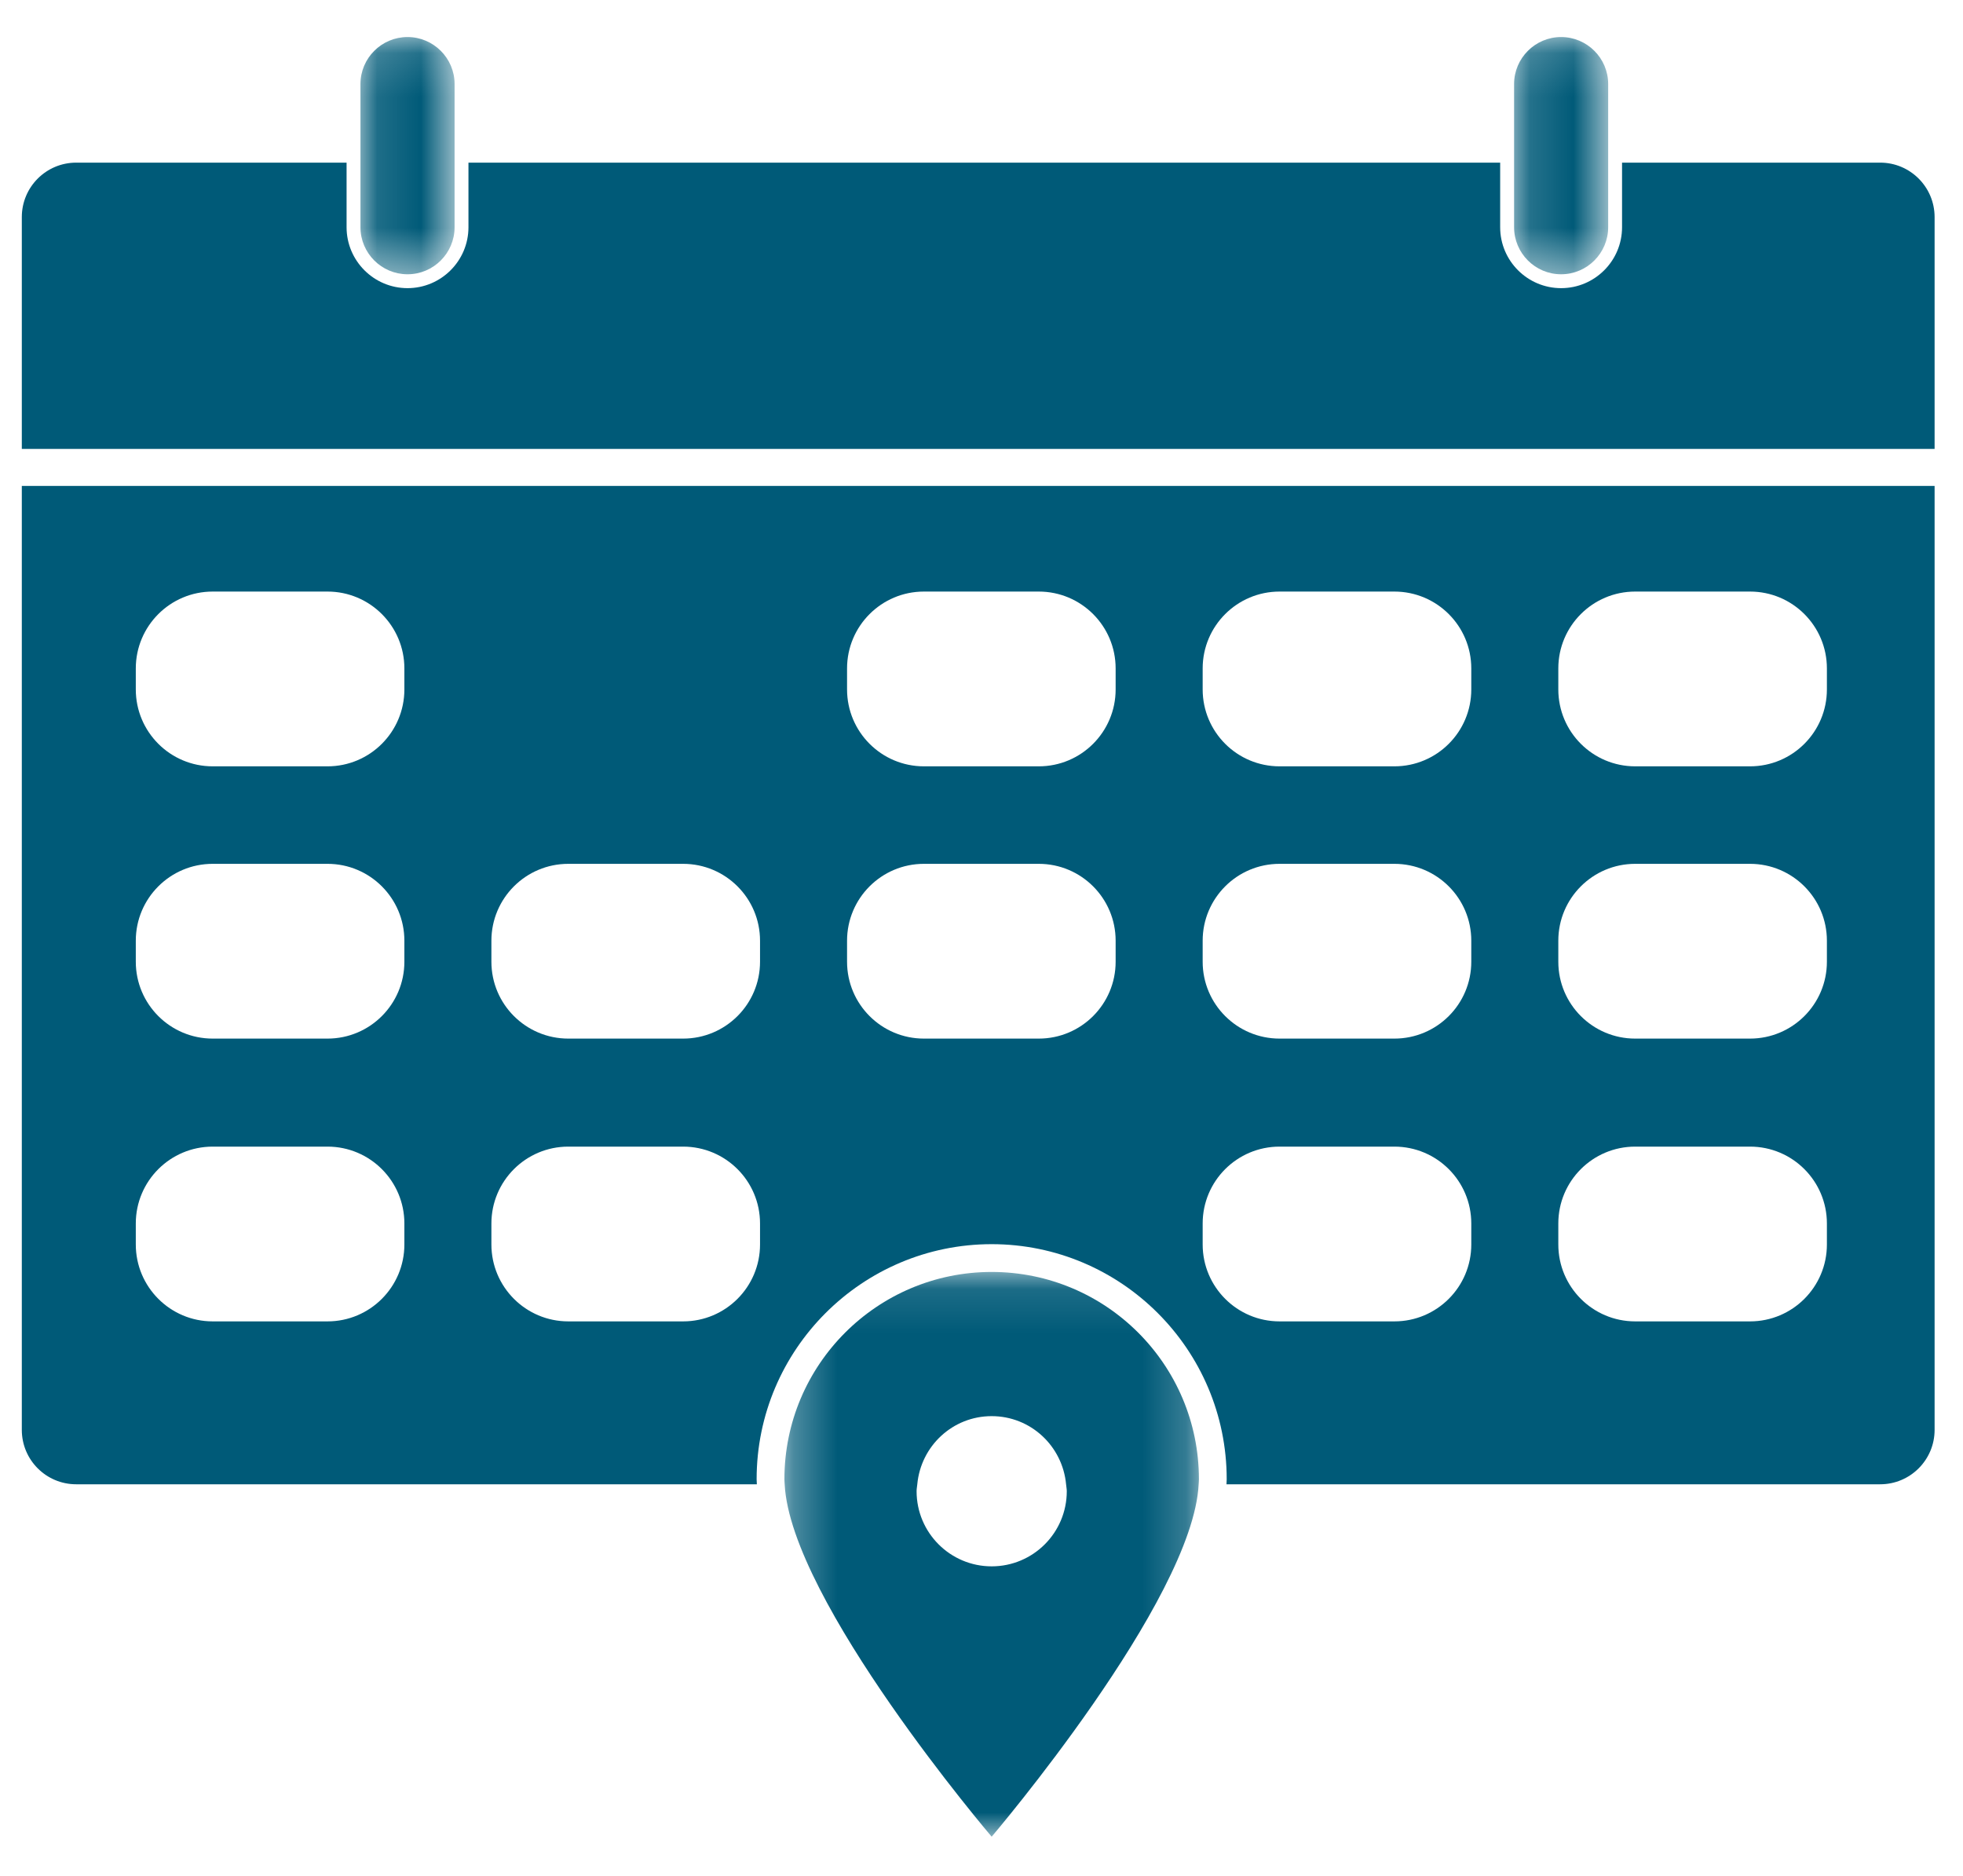
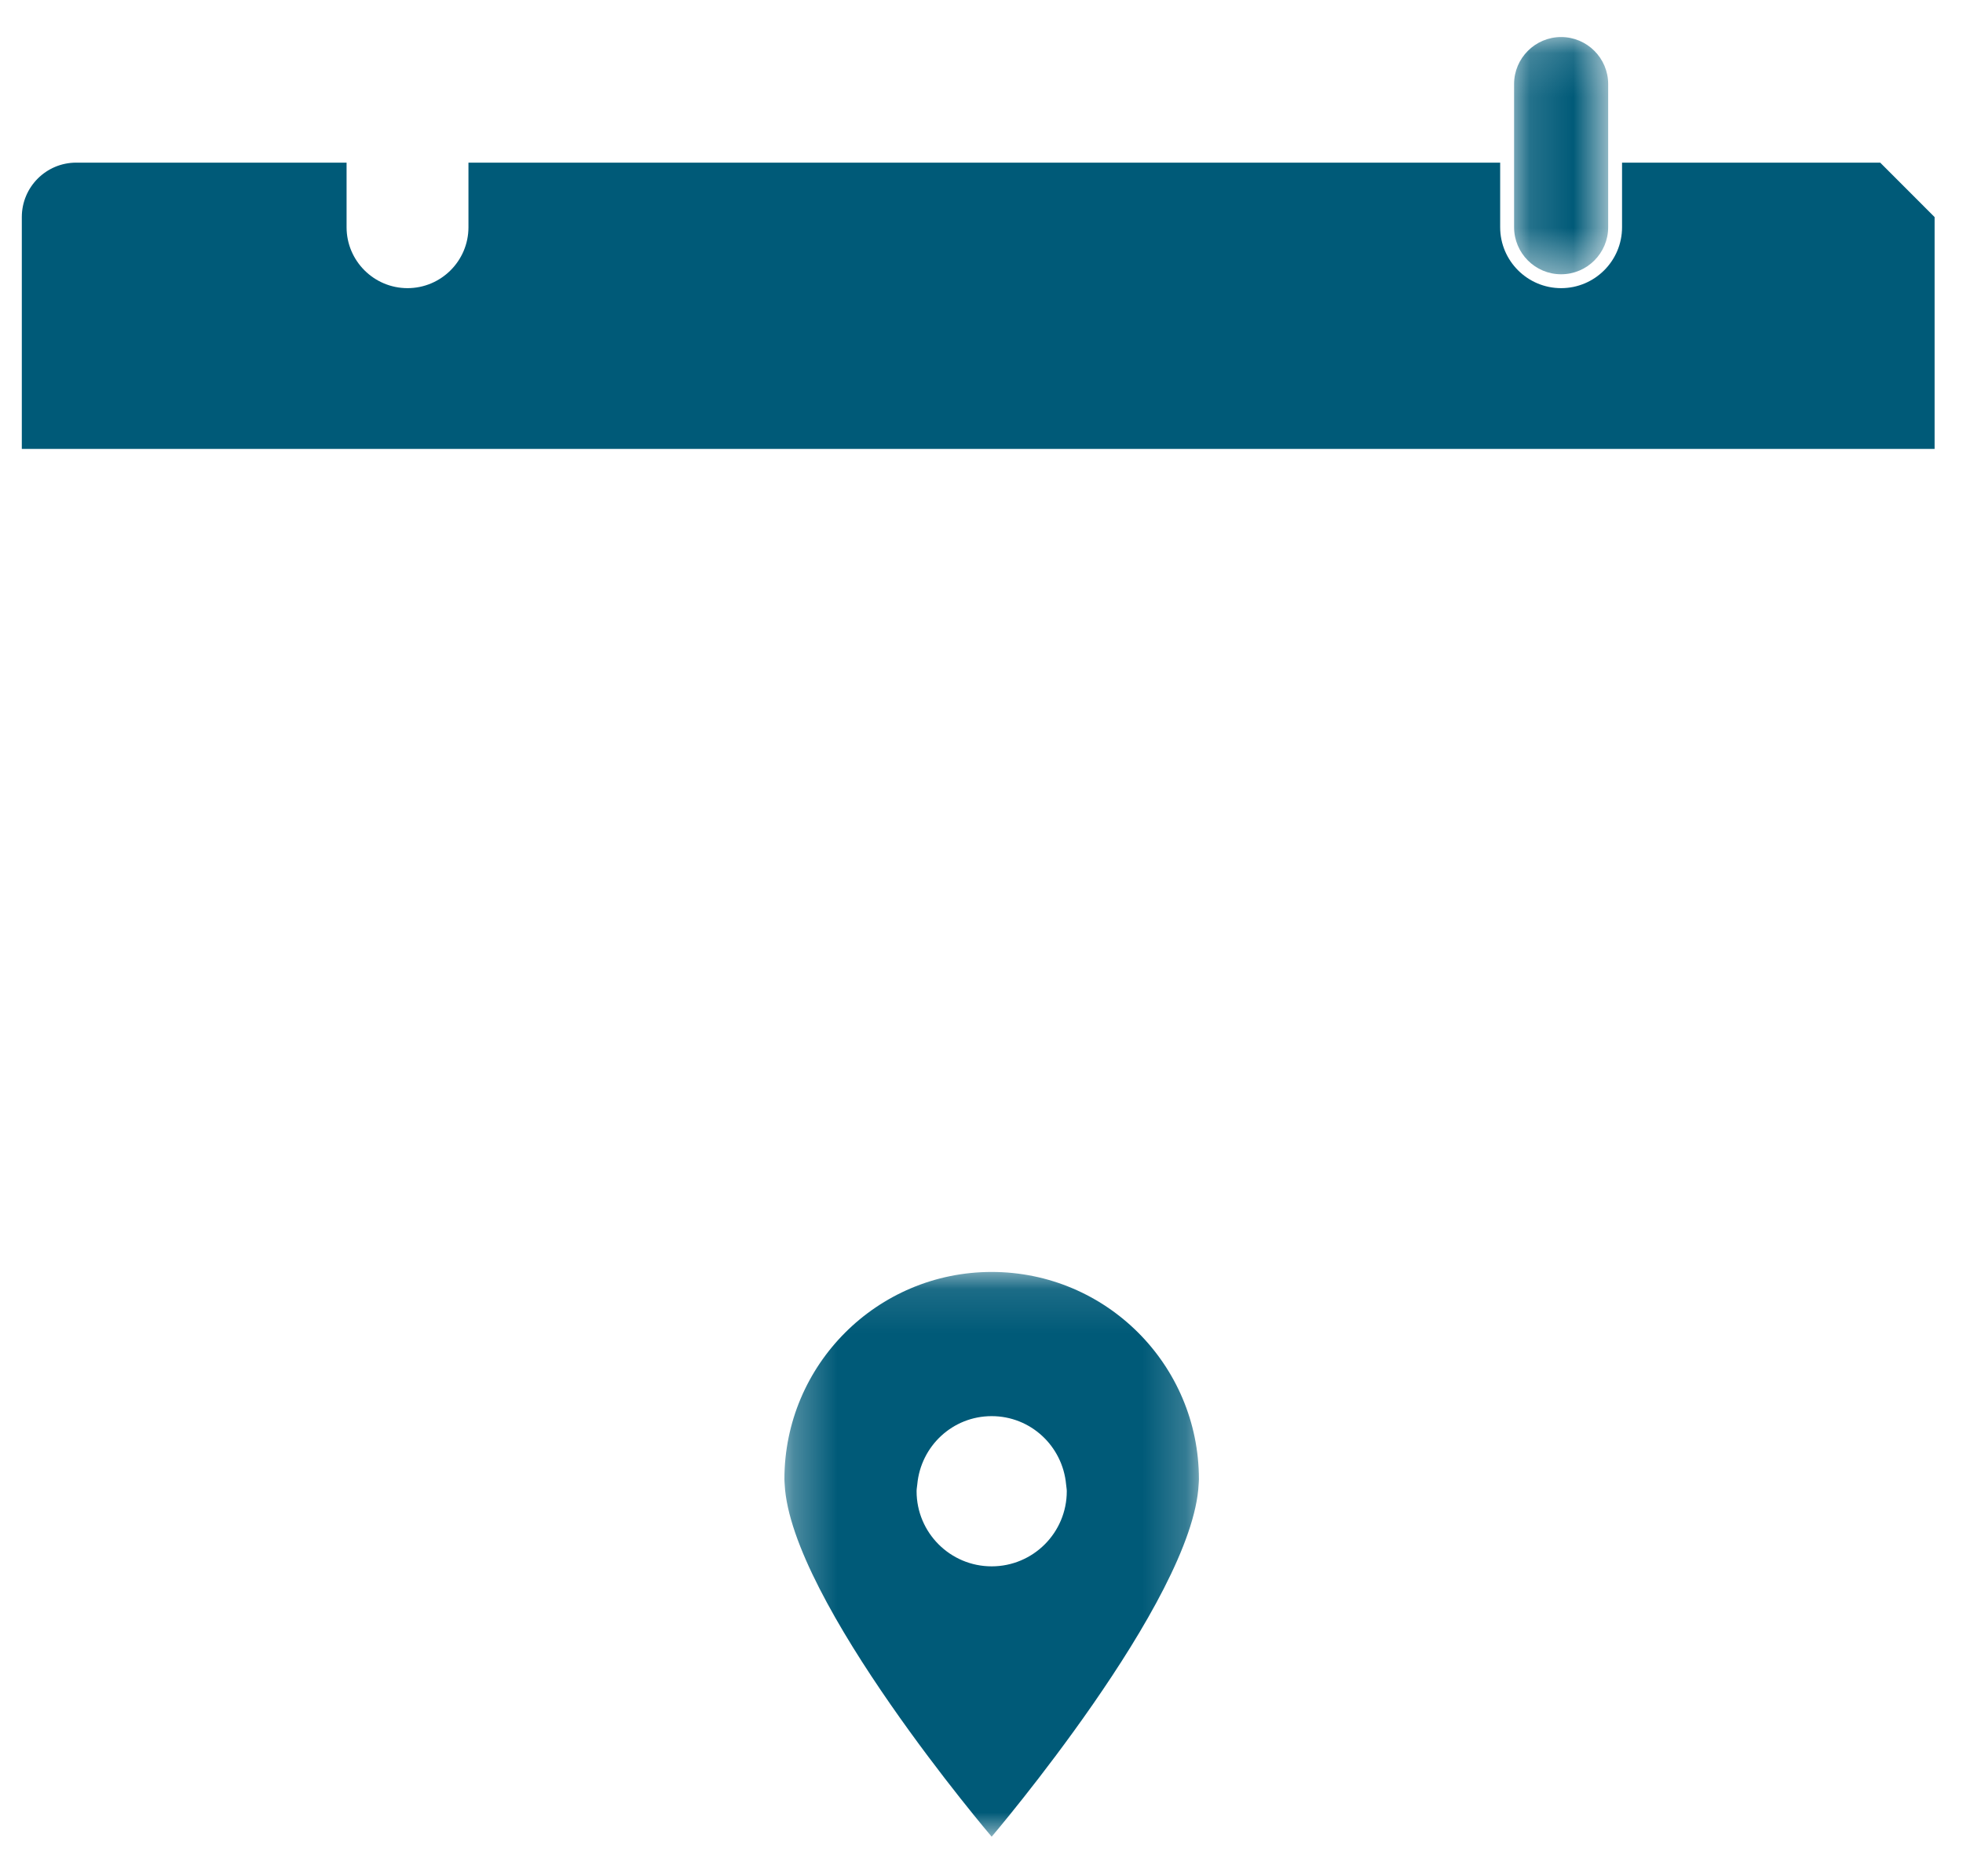
<svg xmlns="http://www.w3.org/2000/svg" xmlns:xlink="http://www.w3.org/1999/xlink" width="45px" height="43px" viewBox="0 0 45 43" version="1.1">
  <title>Page 1</title>
  <desc>Created with Sketch.</desc>
  <defs>
    <polygon id="path-1" points="2.28 0.136 0.122 0.136 0.122 5.574 2.28 5.574 2.28 0.136" />
    <polygon id="path-3" points="2.301 0.136 0.144 0.136 0.144 5.574 2.301 5.574 2.301 0.136" />
    <polygon id="path-5" points="0.29 13.053 9.792 13.053 9.792 0.108 0.29 0.108 0.29 13.053" />
  </defs>
  <g id="Page-1" stroke="none" stroke-width="1" fill="none" fill-rule="evenodd">
    <g id="Events-v3" transform="translate(-698, -210)">
      <g id="Page-1" transform="translate(698.5, 210.531)">
-         <path d="M42.602,3.197 L36.684,3.197 L36.684,4.678 C36.684,5.448 36.058,6.074 35.287,6.074 C34.517,6.074 33.89,5.448 33.89,4.678 L33.89,3.197 L10.239,3.197 L10.239,4.678 C10.239,5.448 9.612,6.074 8.842,6.074 C8.072,6.074 7.445,5.448 7.445,4.678 L7.445,3.197 L1.247,3.197 C0.558,3.197 6.36727018e-05,3.756 6.36727018e-05,4.445 L6.36727018e-05,9.759 L43.849,9.759 L43.849,4.445 C43.849,3.756 43.29,3.197 42.602,3.197" id="Fill-1" fill="#005A78" />
+         <path d="M42.602,3.197 L36.684,3.197 L36.684,4.678 C36.684,5.448 36.058,6.074 35.287,6.074 C34.517,6.074 33.89,5.448 33.89,4.678 L33.89,3.197 L10.239,3.197 L10.239,4.678 C10.239,5.448 9.612,6.074 8.842,6.074 C8.072,6.074 7.445,5.448 7.445,4.678 L7.445,3.197 L1.247,3.197 C0.558,3.197 6.36727018e-05,3.756 6.36727018e-05,4.445 L6.36727018e-05,9.759 L43.849,9.759 L43.849,4.445 " id="Fill-1" fill="#005A78" />
        <g id="Group-5" transform="translate(7.641, 0.182)">
          <mask id="mask-2" fill="white">
            <use xlink:href="#path-1" />
          </mask>
          <g id="Clip-4" />
-           <path d="M1.201,0.136 C0.606,0.136 0.122,0.62 0.122,1.214 L0.122,3.015 L0.122,4.495 C0.122,5.09 0.606,5.574 1.201,5.574 C1.796,5.574 2.28,5.09 2.28,4.495 L2.28,3.015 L2.28,1.214 C2.28,0.62 1.796,0.136 1.201,0.136" id="Fill-3" fill="#005A78" mask="url(#mask-2)" />
        </g>
        <g id="Group-8" transform="translate(34.065, 0.182)">
          <mask id="mask-4" fill="white">
            <use xlink:href="#path-3" />
          </mask>
          <g id="Clip-7" />
          <path d="M1.222,0.136 C0.628,0.136 0.144,0.62 0.144,1.214 L0.144,3.015 L0.144,4.495 C0.144,5.09 0.628,5.574 1.222,5.574 C1.817,5.574 2.301,5.09 2.301,4.495 L2.301,3.015 L2.301,1.214 C2.301,0.62 1.817,0.136 1.222,0.136" id="Fill-6" fill="#005A78" mask="url(#mask-4)" />
        </g>
-         <path d="M41.38,15.272 C41.38,16.246 40.591,17.035 39.618,17.035 L36.985,17.035 C36.012,17.035 35.223,16.246 35.223,15.272 L35.223,14.791 C35.223,13.818 36.012,13.029 36.985,13.029 L39.618,13.029 C40.591,13.029 41.38,13.818 41.38,14.791 L41.38,15.272 Z M41.38,21.514 C41.38,22.487 40.591,23.276 39.618,23.276 L36.985,23.276 C36.012,23.276 35.223,22.487 35.223,21.514 L35.223,21.032 C35.223,20.059 36.012,19.27 36.985,19.27 L39.618,19.27 C40.591,19.27 41.38,20.059 41.38,21.032 L41.38,21.514 Z M41.38,27.995 C41.38,28.968 40.591,29.758 39.618,29.758 L36.985,29.758 C36.012,29.758 35.223,28.968 35.223,27.995 L35.223,27.514 C35.223,26.541 36.012,25.752 36.985,25.752 L39.618,25.752 C40.591,25.752 41.38,26.541 41.38,27.514 L41.38,27.995 Z M33.228,15.272 C33.228,16.246 32.439,17.035 31.465,17.035 L28.833,17.035 C27.859,17.035 27.07,16.246 27.07,15.272 L27.07,14.791 C27.07,13.818 27.859,13.029 28.833,13.029 L31.465,13.029 C32.439,13.029 33.228,13.818 33.228,14.791 L33.228,15.272 Z M33.228,21.514 C33.228,22.487 32.439,23.276 31.465,23.276 L28.833,23.276 C27.859,23.276 27.07,22.487 27.07,21.514 L27.07,21.032 C27.07,20.059 27.859,19.27 28.833,19.27 L31.465,19.27 C32.439,19.27 33.228,20.059 33.228,21.032 L33.228,21.514 Z M33.228,27.995 C33.228,28.968 32.439,29.758 31.465,29.758 L28.833,29.758 C27.859,29.758 27.07,28.968 27.07,27.995 L27.07,27.514 C27.07,26.541 27.859,25.752 28.833,25.752 L31.465,25.752 C32.439,25.752 33.228,26.541 33.228,27.514 L33.228,27.995 Z M25.075,15.272 C25.075,16.246 24.286,17.035 23.313,17.035 L20.68,17.035 C19.707,17.035 18.918,16.246 18.918,15.272 L18.918,14.791 C18.918,13.818 19.707,13.029 20.68,13.029 L23.313,13.029 C24.286,13.029 25.075,13.818 25.075,14.791 L25.075,15.272 Z M25.075,21.514 C25.075,22.487 24.286,23.276 23.313,23.276 L20.68,23.276 C19.707,23.276 18.918,22.487 18.918,21.514 L18.918,21.032 C18.918,20.059 19.707,19.27 20.68,19.27 L23.313,19.27 C24.286,19.27 25.075,20.059 25.075,21.032 L25.075,21.514 Z M16.923,21.514 C16.923,22.487 16.134,23.276 15.16,23.276 L12.528,23.276 C11.554,23.276 10.765,22.487 10.765,21.514 L10.765,21.032 C10.765,20.059 11.554,19.27 12.528,19.27 L15.16,19.27 C16.134,19.27 16.923,20.059 16.923,21.032 L16.923,21.514 Z M16.923,27.995 C16.923,28.968 16.134,29.758 15.16,29.758 L12.528,29.758 C11.554,29.758 10.765,28.968 10.765,27.995 L10.765,27.514 C10.765,26.541 11.554,25.752 12.528,25.752 L15.16,25.752 C16.134,25.752 16.923,26.541 16.923,27.514 L16.923,27.995 Z M8.77,15.272 C8.77,16.246 7.981,17.035 7.008,17.035 L4.376,17.035 C3.402,17.035 2.613,16.246 2.613,15.272 L2.613,14.791 C2.613,13.818 3.402,13.029 4.376,13.029 L7.008,13.029 C7.981,13.029 8.77,13.818 8.77,14.791 L8.77,15.272 Z M8.77,21.514 C8.77,22.487 7.981,23.276 7.008,23.276 L4.376,23.276 C3.402,23.276 2.613,22.487 2.613,21.514 L2.613,21.032 C2.613,20.059 3.402,19.27 4.376,19.27 L7.008,19.27 C7.981,19.27 8.77,20.059 8.77,21.032 L8.77,21.514 Z M8.77,27.995 C8.77,28.968 7.981,29.758 7.008,29.758 L4.376,29.758 C3.402,29.758 2.613,28.968 2.613,27.995 L2.613,27.514 C2.613,26.541 3.402,25.752 4.376,25.752 L7.008,25.752 C7.981,25.752 8.77,26.541 8.77,27.514 L8.77,27.995 Z M0,10.607 L0,32.245 C0,32.934 0.558,33.492 1.247,33.492 L16.85,33.492 C16.848,33.453 16.845,33.413 16.845,33.376 C16.845,30.405 19.262,27.988 22.233,27.988 C25.204,27.988 27.621,30.405 27.621,33.376 C27.621,33.413 27.617,33.453 27.616,33.492 L42.601,33.492 C43.29,33.492 43.849,32.934 43.849,32.245 L43.849,10.607 L0,10.607 Z" id="Fill-9" fill="#005A78" />
        <g id="Group-13" transform="translate(17.192, 28.517)">
          <mask id="mask-6" fill="white">
            <use xlink:href="#path-5" />
          </mask>
          <g id="Clip-12" />
          <path d="M6.763,5.134 C6.763,6.085 5.992,6.856 5.041,6.856 C4.091,6.856 3.32,6.085 3.32,5.134 C3.32,5.08 3.331,5.028 3.336,4.975 C3.417,4.1 4.145,3.413 5.041,3.413 C5.937,3.413 6.665,4.1 6.747,4.975 C6.751,5.028 6.763,5.08 6.763,5.134 M5.041,0.108 C2.417,0.108 0.29,2.235 0.29,4.859 C0.29,4.897 0.294,4.937 0.296,4.975 C0.428,7.643 5.041,13.053 5.041,13.053 C5.041,13.053 9.654,7.643 9.786,4.975 C9.788,4.937 9.792,4.897 9.792,4.859 C9.792,2.235 7.665,0.108 5.041,0.108" id="Fill-11" fill="#005A78" mask="url(#mask-6)" />
        </g>
      </g>
    </g>
  </g>
</svg>